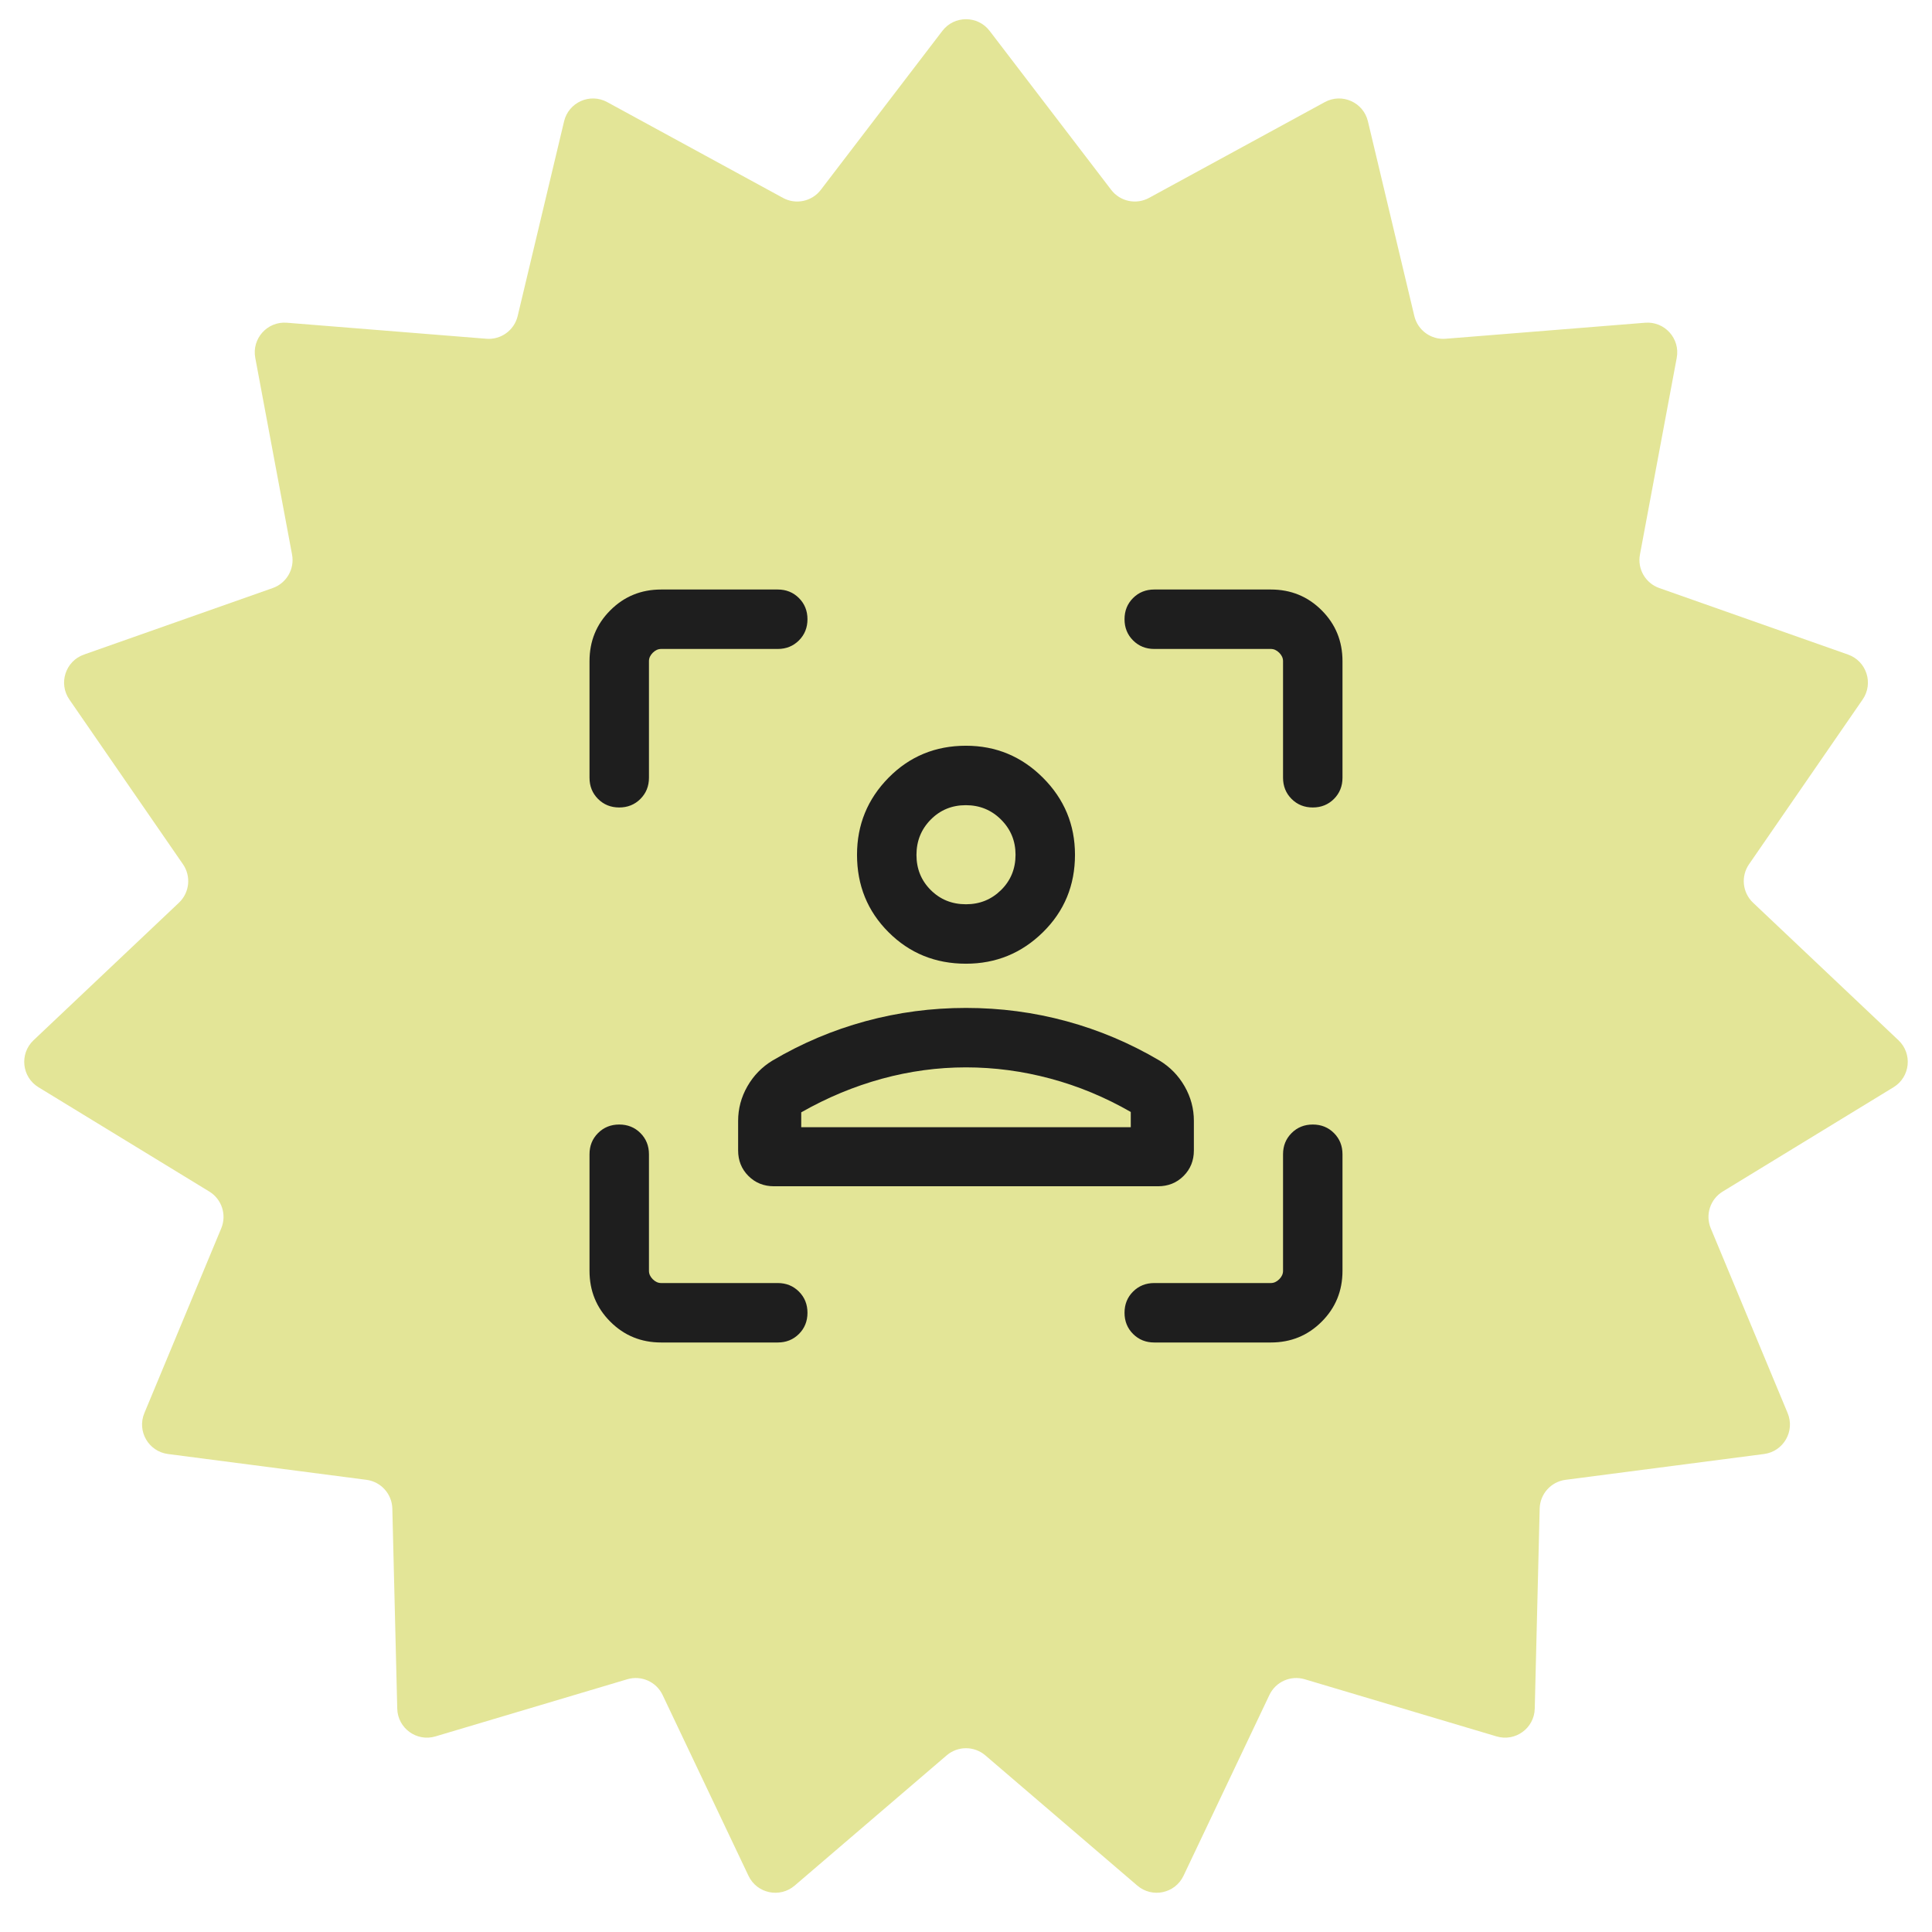
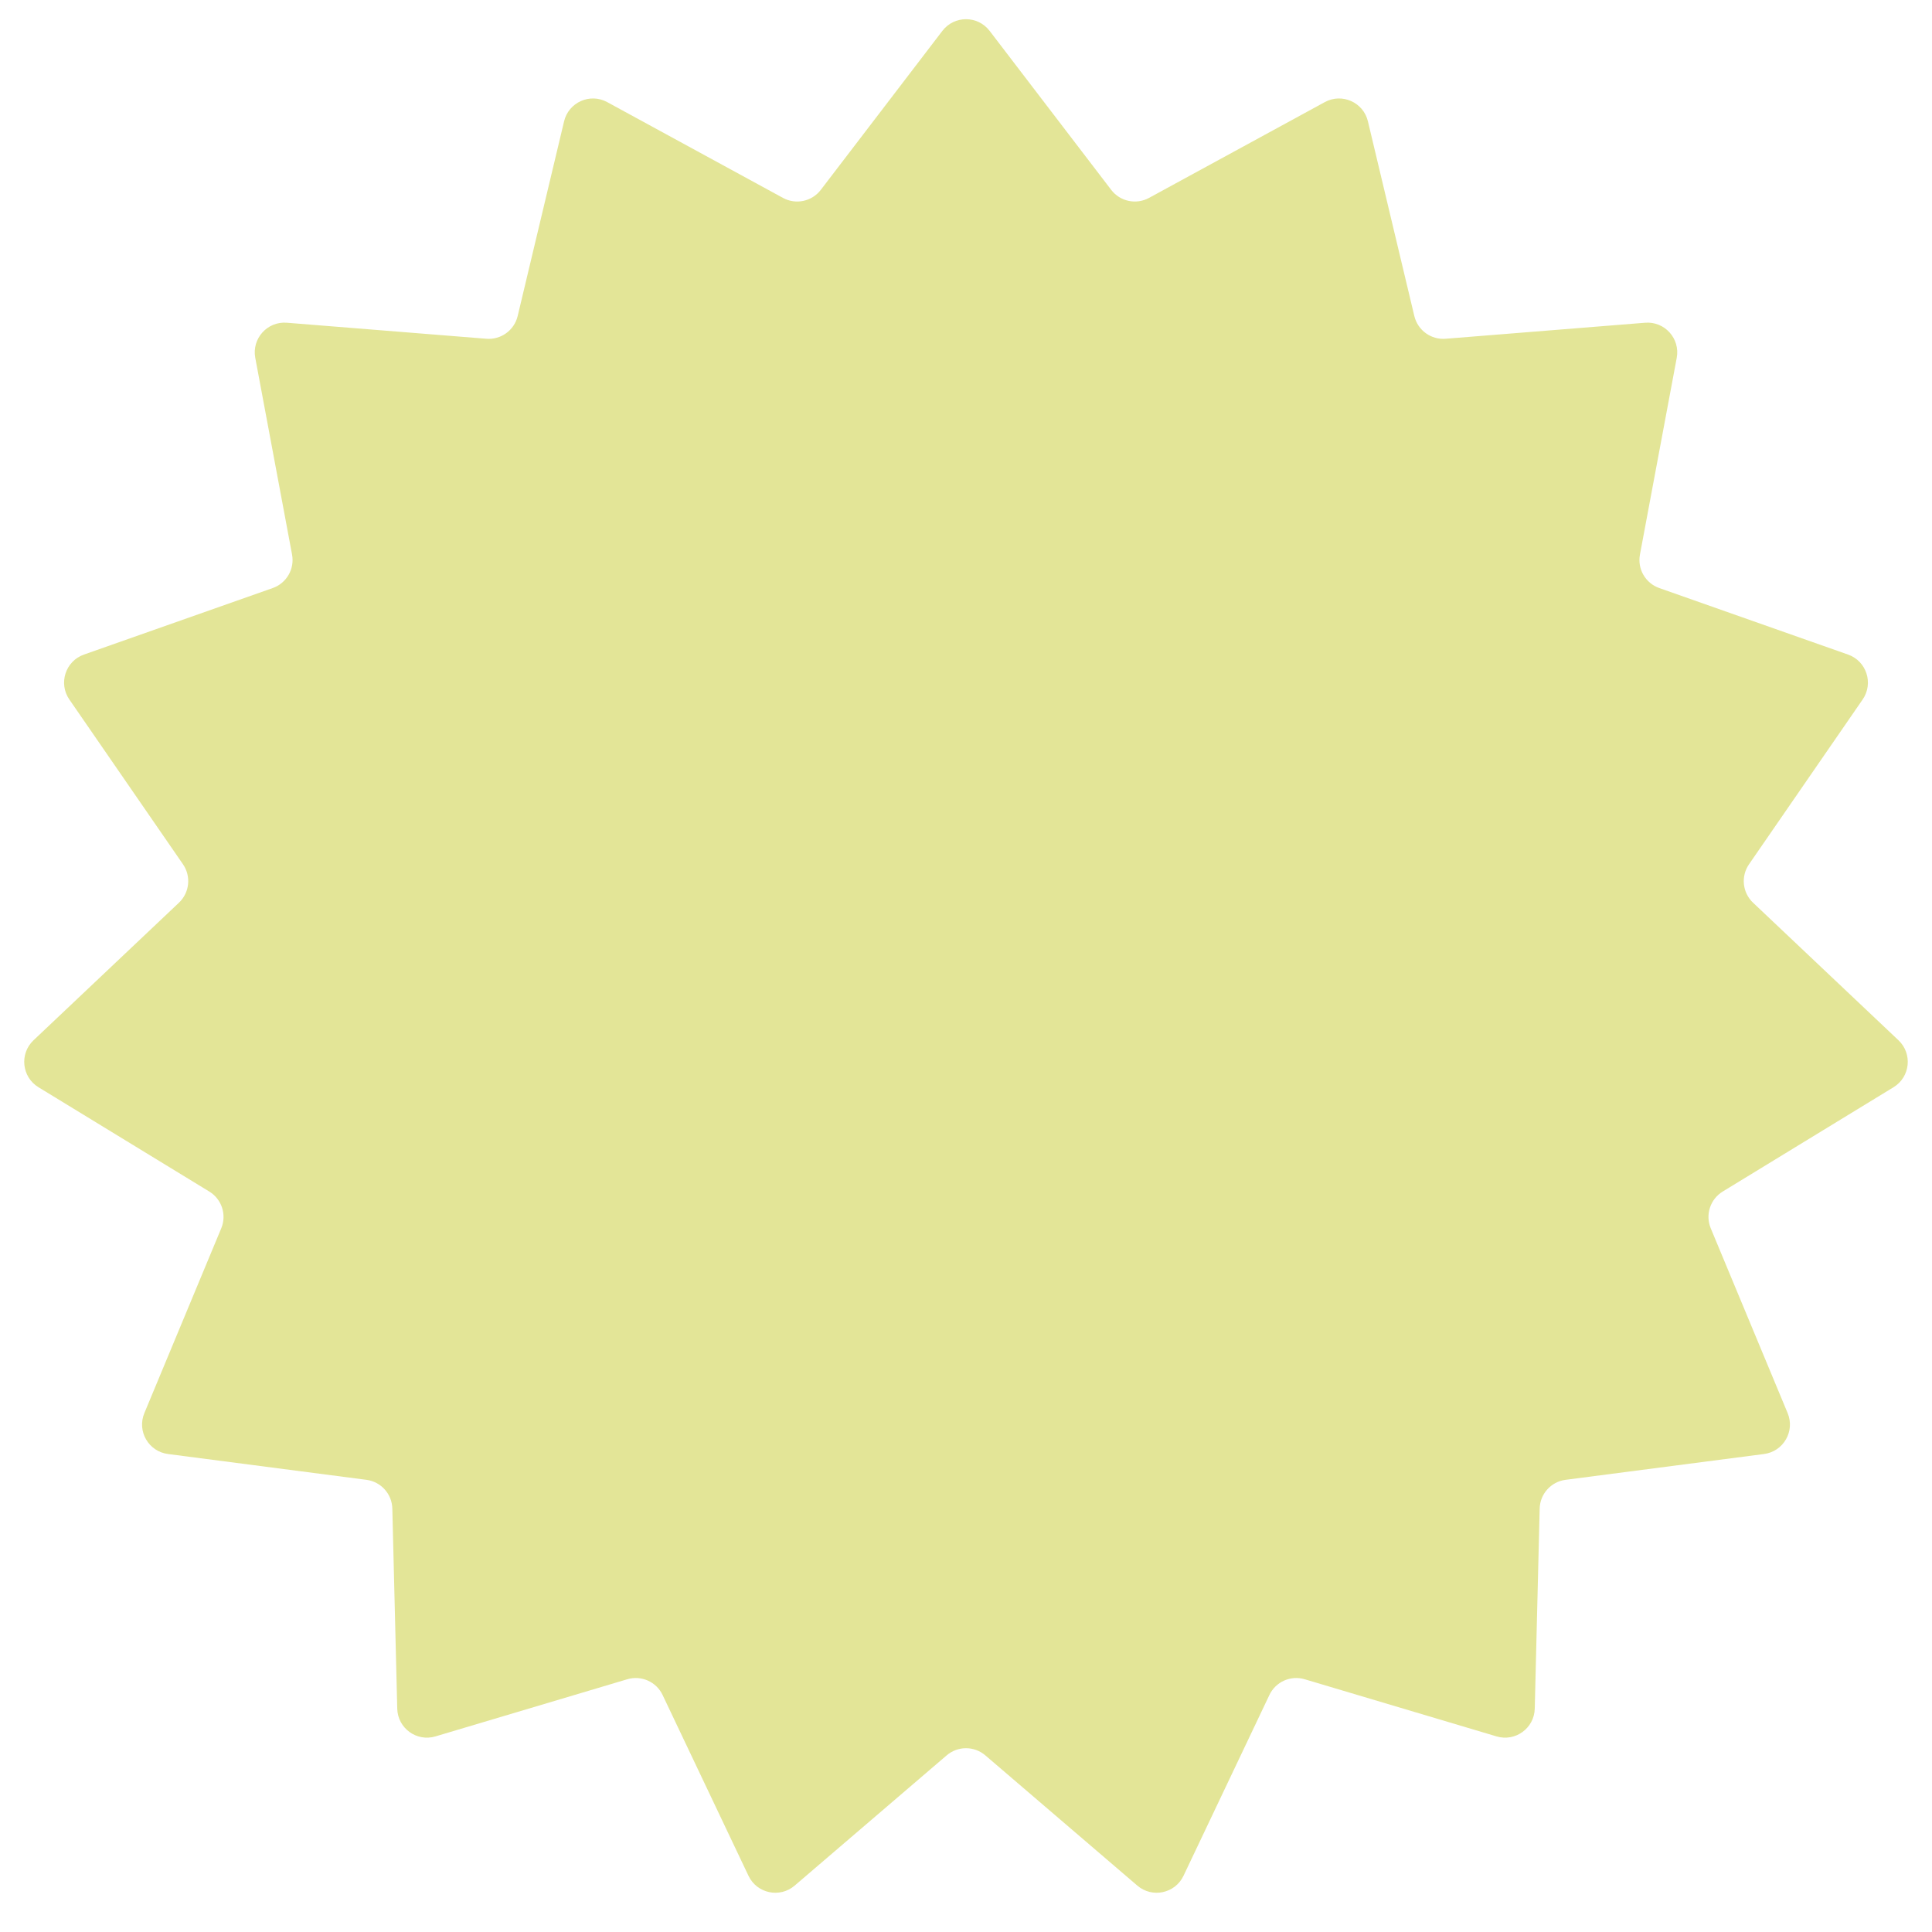
<svg xmlns="http://www.w3.org/2000/svg" width="130" height="130" viewBox="0 0 130 130" fill="none">
  <path d="M63.411 2.077C64.212 1.031 65.788 1.031 66.589 2.077L74.77 12.775C75.37 13.559 76.45 13.788 77.316 13.316L89.142 6.871C90.299 6.24 91.739 6.882 92.044 8.163L95.167 21.264C95.396 22.224 96.29 22.873 97.273 22.794L110.698 21.716C112.011 21.61 113.066 22.782 112.824 24.077L110.348 37.316C110.167 38.285 110.719 39.242 111.65 39.569L124.352 44.045C125.595 44.483 126.082 45.982 125.334 47.067L117.688 58.154C117.128 58.966 117.244 60.064 117.96 60.742L127.744 69.997C128.701 70.903 128.537 72.471 127.412 73.157L115.918 80.176C115.076 80.69 114.734 81.74 115.113 82.651L120.287 95.086C120.793 96.302 120.005 97.667 118.698 97.837L105.343 99.574C104.365 99.701 103.626 100.522 103.601 101.508L103.27 114.972C103.238 116.289 101.963 117.216 100.7 116.839L87.793 112.994C86.847 112.712 85.838 113.161 85.415 114.052L79.636 126.217C79.071 127.408 77.529 127.735 76.528 126.878L66.301 118.115C65.552 117.473 64.448 117.473 63.699 118.115L53.471 126.878C52.471 127.735 50.929 127.408 50.364 126.217L44.585 114.052C44.162 113.161 43.153 112.712 42.207 112.994L29.3 116.839C28.037 117.216 26.762 116.289 26.73 114.972L26.399 101.508C26.374 100.522 25.635 99.701 24.657 99.574L11.302 97.837C9.995 97.667 9.207 96.302 9.713 95.086L14.887 82.651C15.266 81.74 14.924 80.69 14.082 80.176L2.588 73.157C1.463 72.471 1.299 70.903 2.256 69.997L12.04 60.742C12.756 60.064 12.872 58.966 12.312 58.154L4.666 47.067C3.918 45.982 4.405 44.483 5.648 44.045L18.35 39.569C19.28 39.242 19.833 38.285 19.652 37.316L17.176 24.077C16.934 22.782 17.989 21.61 19.302 21.716L32.727 22.794C33.71 22.873 34.604 22.224 34.833 21.264L37.956 8.163C38.261 6.882 39.701 6.24 40.858 6.871L52.684 13.316C53.55 13.788 54.63 13.559 55.23 12.775L63.411 2.077Z" fill="#E3E597" />
-   <path d="M64.997 64.846C62.938 64.846 61.201 64.139 59.787 62.725C58.373 61.312 57.667 59.576 57.667 57.516C57.667 55.497 58.373 53.769 59.787 52.333C61.201 50.897 62.938 50.179 64.997 50.179C67.016 50.179 68.743 50.897 70.179 52.333C71.615 53.769 72.333 55.497 72.333 57.516C72.333 59.576 71.615 61.312 70.179 62.725C68.743 64.139 67.016 64.846 64.997 64.846ZM65 60.846C65.927 60.846 66.714 60.527 67.361 59.888C68.009 59.249 68.333 58.457 68.333 57.513C68.333 56.587 68.009 55.799 67.361 55.151C66.714 54.503 65.922 54.179 64.987 54.179C64.052 54.179 63.265 54.503 62.625 55.151C61.986 55.799 61.667 56.591 61.667 57.526C61.667 58.461 61.986 59.248 62.625 59.887C63.264 60.526 64.055 60.846 65 60.846ZM49.667 77.41V75.421C49.667 74.597 49.875 73.822 50.291 73.095C50.707 72.37 51.271 71.791 51.985 71.359C53.961 70.193 56.045 69.312 58.239 68.715C60.431 68.119 62.685 67.821 65 67.821C67.315 67.821 69.568 68.119 71.761 68.715C73.955 69.312 76.039 70.193 78.015 71.359C78.729 71.791 79.293 72.37 79.709 73.095C80.125 73.822 80.333 74.597 80.333 75.421V77.41C80.333 78.093 80.102 78.666 79.641 79.127C79.178 79.59 78.606 79.821 77.923 79.821H52.077C51.394 79.821 50.822 79.59 50.359 79.127C49.898 78.666 49.667 78.093 49.667 77.41ZM65 71.821C63.092 71.821 61.203 72.077 59.333 72.589C57.463 73.102 55.656 73.855 53.913 74.846V75.846H76.087V74.821C74.361 73.829 72.558 73.081 70.679 72.577C68.801 72.073 66.907 71.821 65 71.821ZM65 75.846H76.087H53.913H65ZM44.487 90.333C43.14 90.333 42 89.867 41.067 88.933C40.133 88 39.667 86.86 39.667 85.513V77.667C39.667 77.1 39.858 76.625 40.242 76.241C40.626 75.858 41.101 75.667 41.667 75.667C42.234 75.667 42.709 75.858 43.092 76.241C43.475 76.625 43.667 77.1 43.667 77.667V85.513C43.667 85.718 43.752 85.906 43.923 86.077C44.094 86.248 44.282 86.333 44.487 86.333H52.333C52.9 86.333 53.375 86.525 53.759 86.909C54.142 87.292 54.333 87.767 54.333 88.334C54.333 88.901 54.142 89.376 53.759 89.759C53.375 90.142 52.9 90.333 52.333 90.333H44.487ZM39.667 52.333V44.487C39.667 43.14 40.133 42 41.067 41.067C42 40.133 43.14 39.667 44.487 39.667H52.333C52.9 39.667 53.375 39.858 53.759 40.242C54.142 40.626 54.333 41.101 54.333 41.667C54.333 42.234 54.142 42.709 53.759 43.092C53.375 43.475 52.9 43.667 52.333 43.667H44.487C44.282 43.667 44.094 43.752 43.923 43.923C43.752 44.094 43.667 44.282 43.667 44.487V52.333C43.667 52.9 43.475 53.375 43.091 53.759C42.708 54.142 42.233 54.333 41.666 54.333C41.099 54.333 40.624 54.142 40.241 53.759C39.858 53.375 39.667 52.9 39.667 52.333ZM85.513 90.333H77.667C77.1 90.333 76.625 90.142 76.241 89.758C75.858 89.374 75.667 88.899 75.667 88.333C75.667 87.766 75.858 87.291 76.241 86.908C76.625 86.525 77.1 86.333 77.667 86.333H85.513C85.718 86.333 85.906 86.248 86.077 86.077C86.248 85.906 86.333 85.718 86.333 85.513V77.667C86.333 77.1 86.525 76.625 86.909 76.241C87.292 75.858 87.767 75.667 88.334 75.667C88.901 75.667 89.376 75.858 89.759 76.241C90.142 76.625 90.333 77.1 90.333 77.667V85.513C90.333 86.86 89.867 88 88.933 88.933C88 89.867 86.86 90.333 85.513 90.333ZM86.333 52.333V44.487C86.333 44.282 86.248 44.094 86.077 43.923C85.906 43.752 85.718 43.667 85.513 43.667H77.667C77.1 43.667 76.625 43.475 76.241 43.091C75.858 42.708 75.667 42.233 75.667 41.666C75.667 41.099 75.858 40.624 76.241 40.241C76.625 39.858 77.1 39.667 77.667 39.667H85.513C86.86 39.667 88 40.133 88.933 41.067C89.867 42 90.333 43.14 90.333 44.487V52.333C90.333 52.9 90.141 53.375 89.758 53.759C89.374 54.142 88.899 54.333 88.333 54.333C87.766 54.333 87.291 54.142 86.908 53.759C86.525 53.375 86.333 52.9 86.333 52.333Z" fill="#1E1E1E" />
</svg>